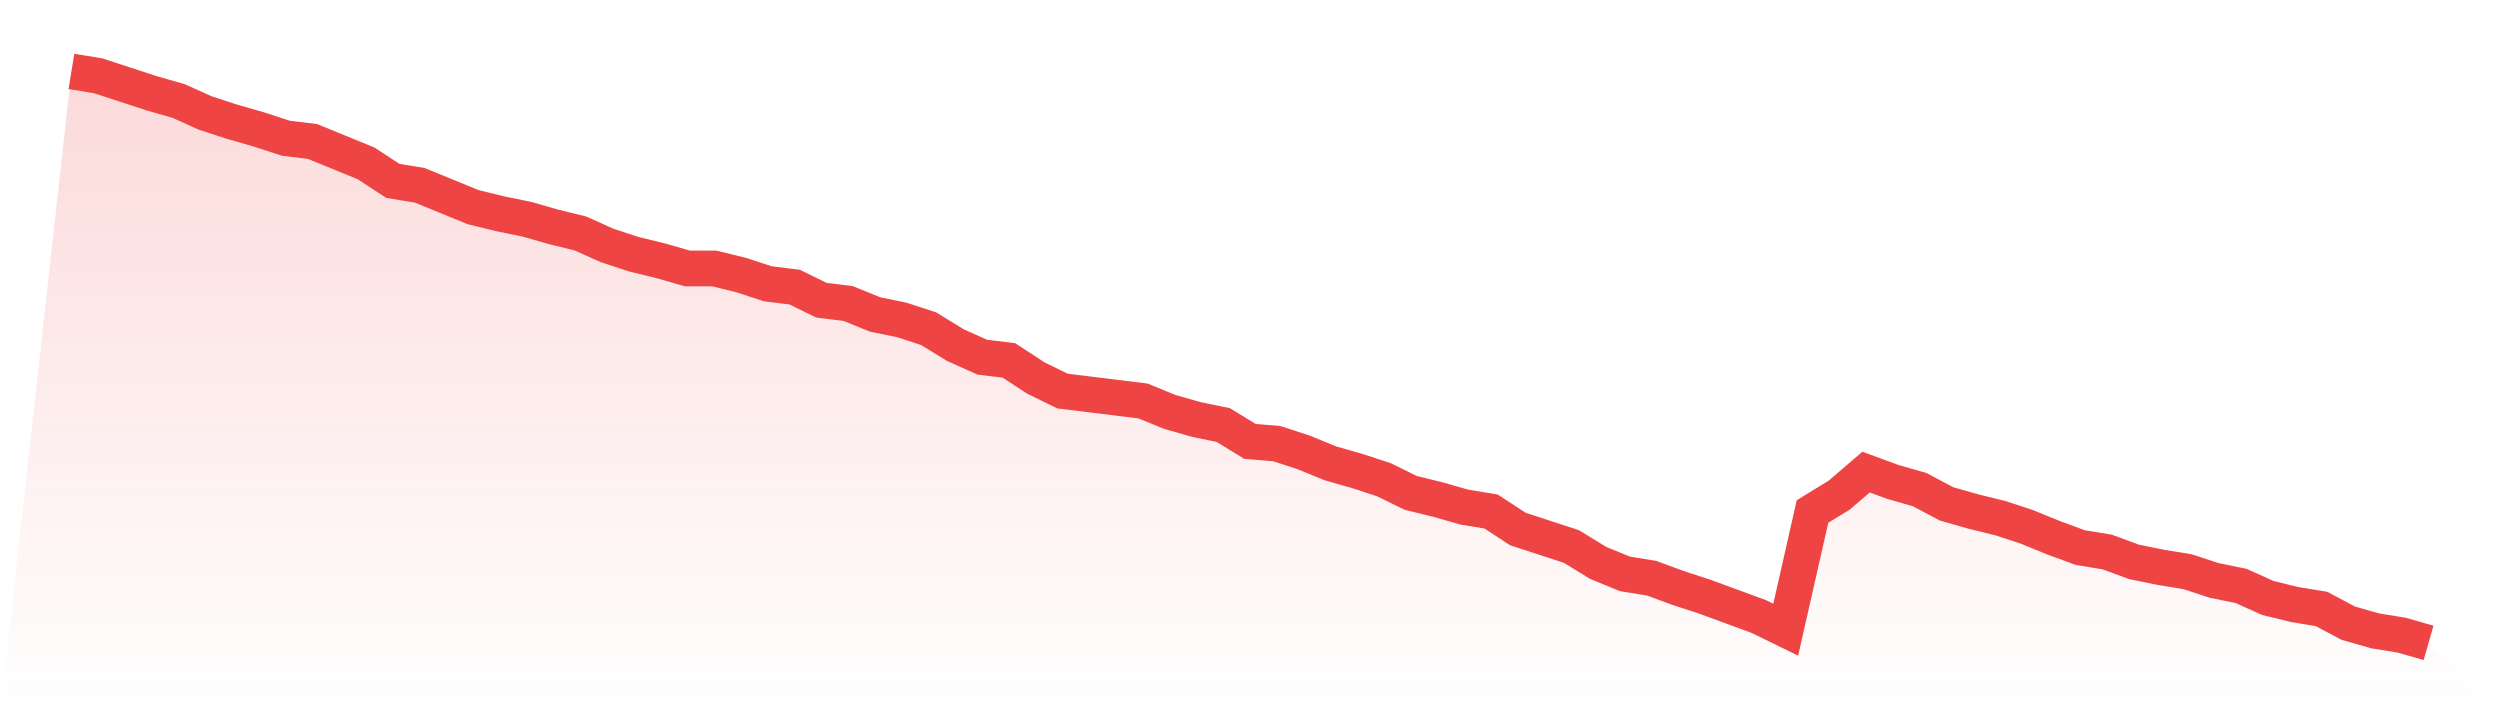
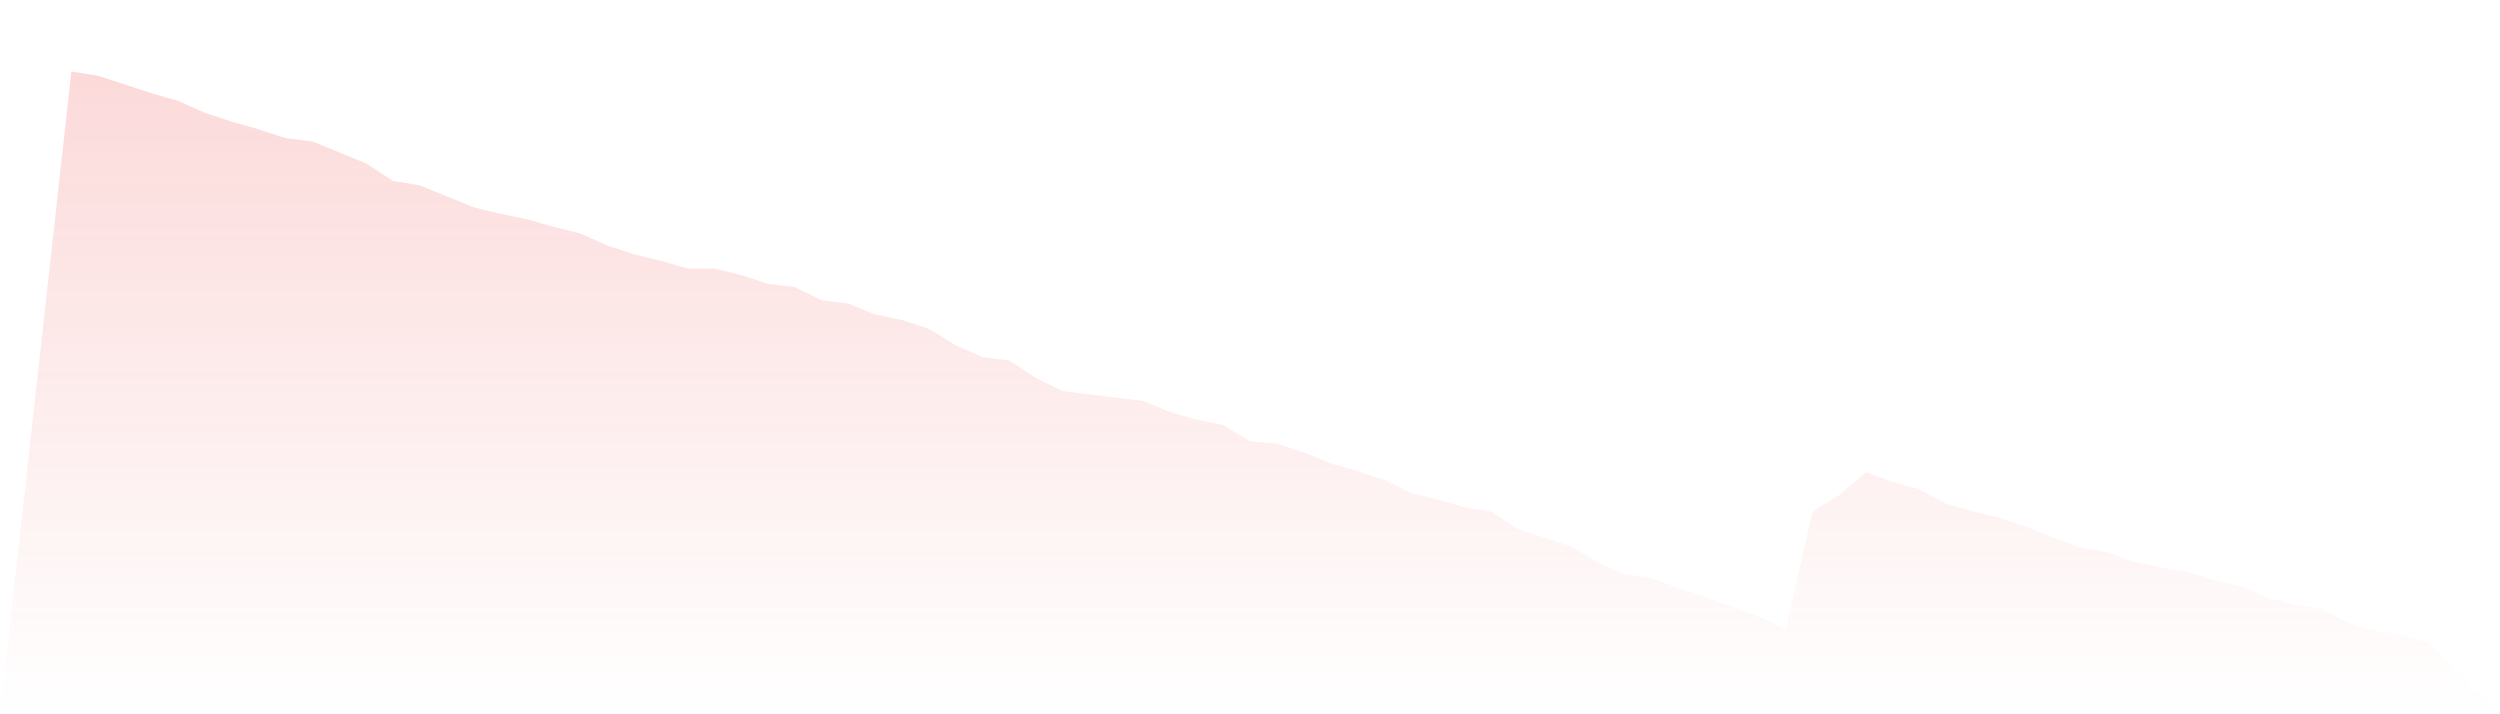
<svg xmlns="http://www.w3.org/2000/svg" viewBox="0 0 140 40">
  <defs>
    <linearGradient id="gradient" x1="0" x2="0" y1="0" y2="1">
      <stop offset="0%" stop-color="#ef4444" stop-opacity="0.2" />
      <stop offset="100%" stop-color="#ef4444" stop-opacity="0" />
    </linearGradient>
  </defs>
  <path d="M4,4 L4,4 L5.5,4.245 L7,4.736 L8.5,5.226 L10,5.655 L11.5,6.33 L13,6.82 L14.5,7.249 L16,7.739 L17.5,7.923 L19,8.536 L20.5,9.149 L22,10.13 L23.5,10.375 L25,10.989 L26.5,11.602 L28,11.969 L29.5,12.276 L31,12.705 L32.5,13.073 L34,13.747 L35.5,14.238 L37,14.605 L38.5,15.034 L40,15.034 L41.5,15.402 L43,15.893 L44.5,16.077 L46,16.812 L47.5,16.996 L49,17.609 L50.5,17.916 L52,18.406 L53.5,19.326 L55,20 L56.5,20.184 L58,21.165 L59.5,21.9 L61,22.084 L62.5,22.268 L64,22.452 L65.5,23.065 L67,23.494 L68.5,23.801 L70,24.72 L71.5,24.843 L73,25.333 L74.5,25.946 L76,26.375 L77.5,26.866 L79,27.602 L80.5,27.969 L82,28.398 L83.5,28.644 L85,29.625 L86.5,30.115 L88,30.605 L89.5,31.525 L91,32.138 L92.5,32.383 L94,32.935 L95.5,33.425 L97,33.977 L98.5,34.529 L100,35.264 L101.5,28.644 L103,27.724 L104.5,26.437 L106,26.989 L107.5,27.418 L109,28.215 L110.5,28.644 L112,29.011 L113.5,29.502 L115,30.115 L116.5,30.667 L118,30.912 L119.5,31.464 L121,31.77 L122.5,32.015 L124,32.506 L125.5,32.812 L127,33.487 L128.5,33.854 L130,34.1 L131.5,34.897 L133,35.326 L134.5,35.571 L136,36 L140,40 L0,40 z" fill="url(#gradient)" />
-   <path d="M4,4 L4,4 L5.5,4.245 L7,4.736 L8.5,5.226 L10,5.655 L11.5,6.33 L13,6.82 L14.5,7.249 L16,7.739 L17.5,7.923 L19,8.536 L20.5,9.149 L22,10.13 L23.5,10.375 L25,10.989 L26.5,11.602 L28,11.969 L29.5,12.276 L31,12.705 L32.5,13.073 L34,13.747 L35.5,14.238 L37,14.605 L38.5,15.034 L40,15.034 L41.5,15.402 L43,15.893 L44.5,16.077 L46,16.812 L47.5,16.996 L49,17.609 L50.5,17.916 L52,18.406 L53.5,19.326 L55,20 L56.5,20.184 L58,21.165 L59.5,21.9 L61,22.084 L62.5,22.268 L64,22.452 L65.5,23.065 L67,23.494 L68.5,23.801 L70,24.72 L71.5,24.843 L73,25.333 L74.5,25.946 L76,26.375 L77.5,26.866 L79,27.602 L80.5,27.969 L82,28.398 L83.5,28.644 L85,29.625 L86.5,30.115 L88,30.605 L89.5,31.525 L91,32.138 L92.5,32.383 L94,32.935 L95.5,33.425 L97,33.977 L98.5,34.529 L100,35.264 L101.5,28.644 L103,27.724 L104.5,26.437 L106,26.989 L107.5,27.418 L109,28.215 L110.5,28.644 L112,29.011 L113.5,29.502 L115,30.115 L116.5,30.667 L118,30.912 L119.5,31.464 L121,31.77 L122.5,32.015 L124,32.506 L125.5,32.812 L127,33.487 L128.5,33.854 L130,34.1 L131.5,34.897 L133,35.326 L134.5,35.571 L136,36" fill="none" stroke="#ef4444" stroke-width="2" />
</svg>